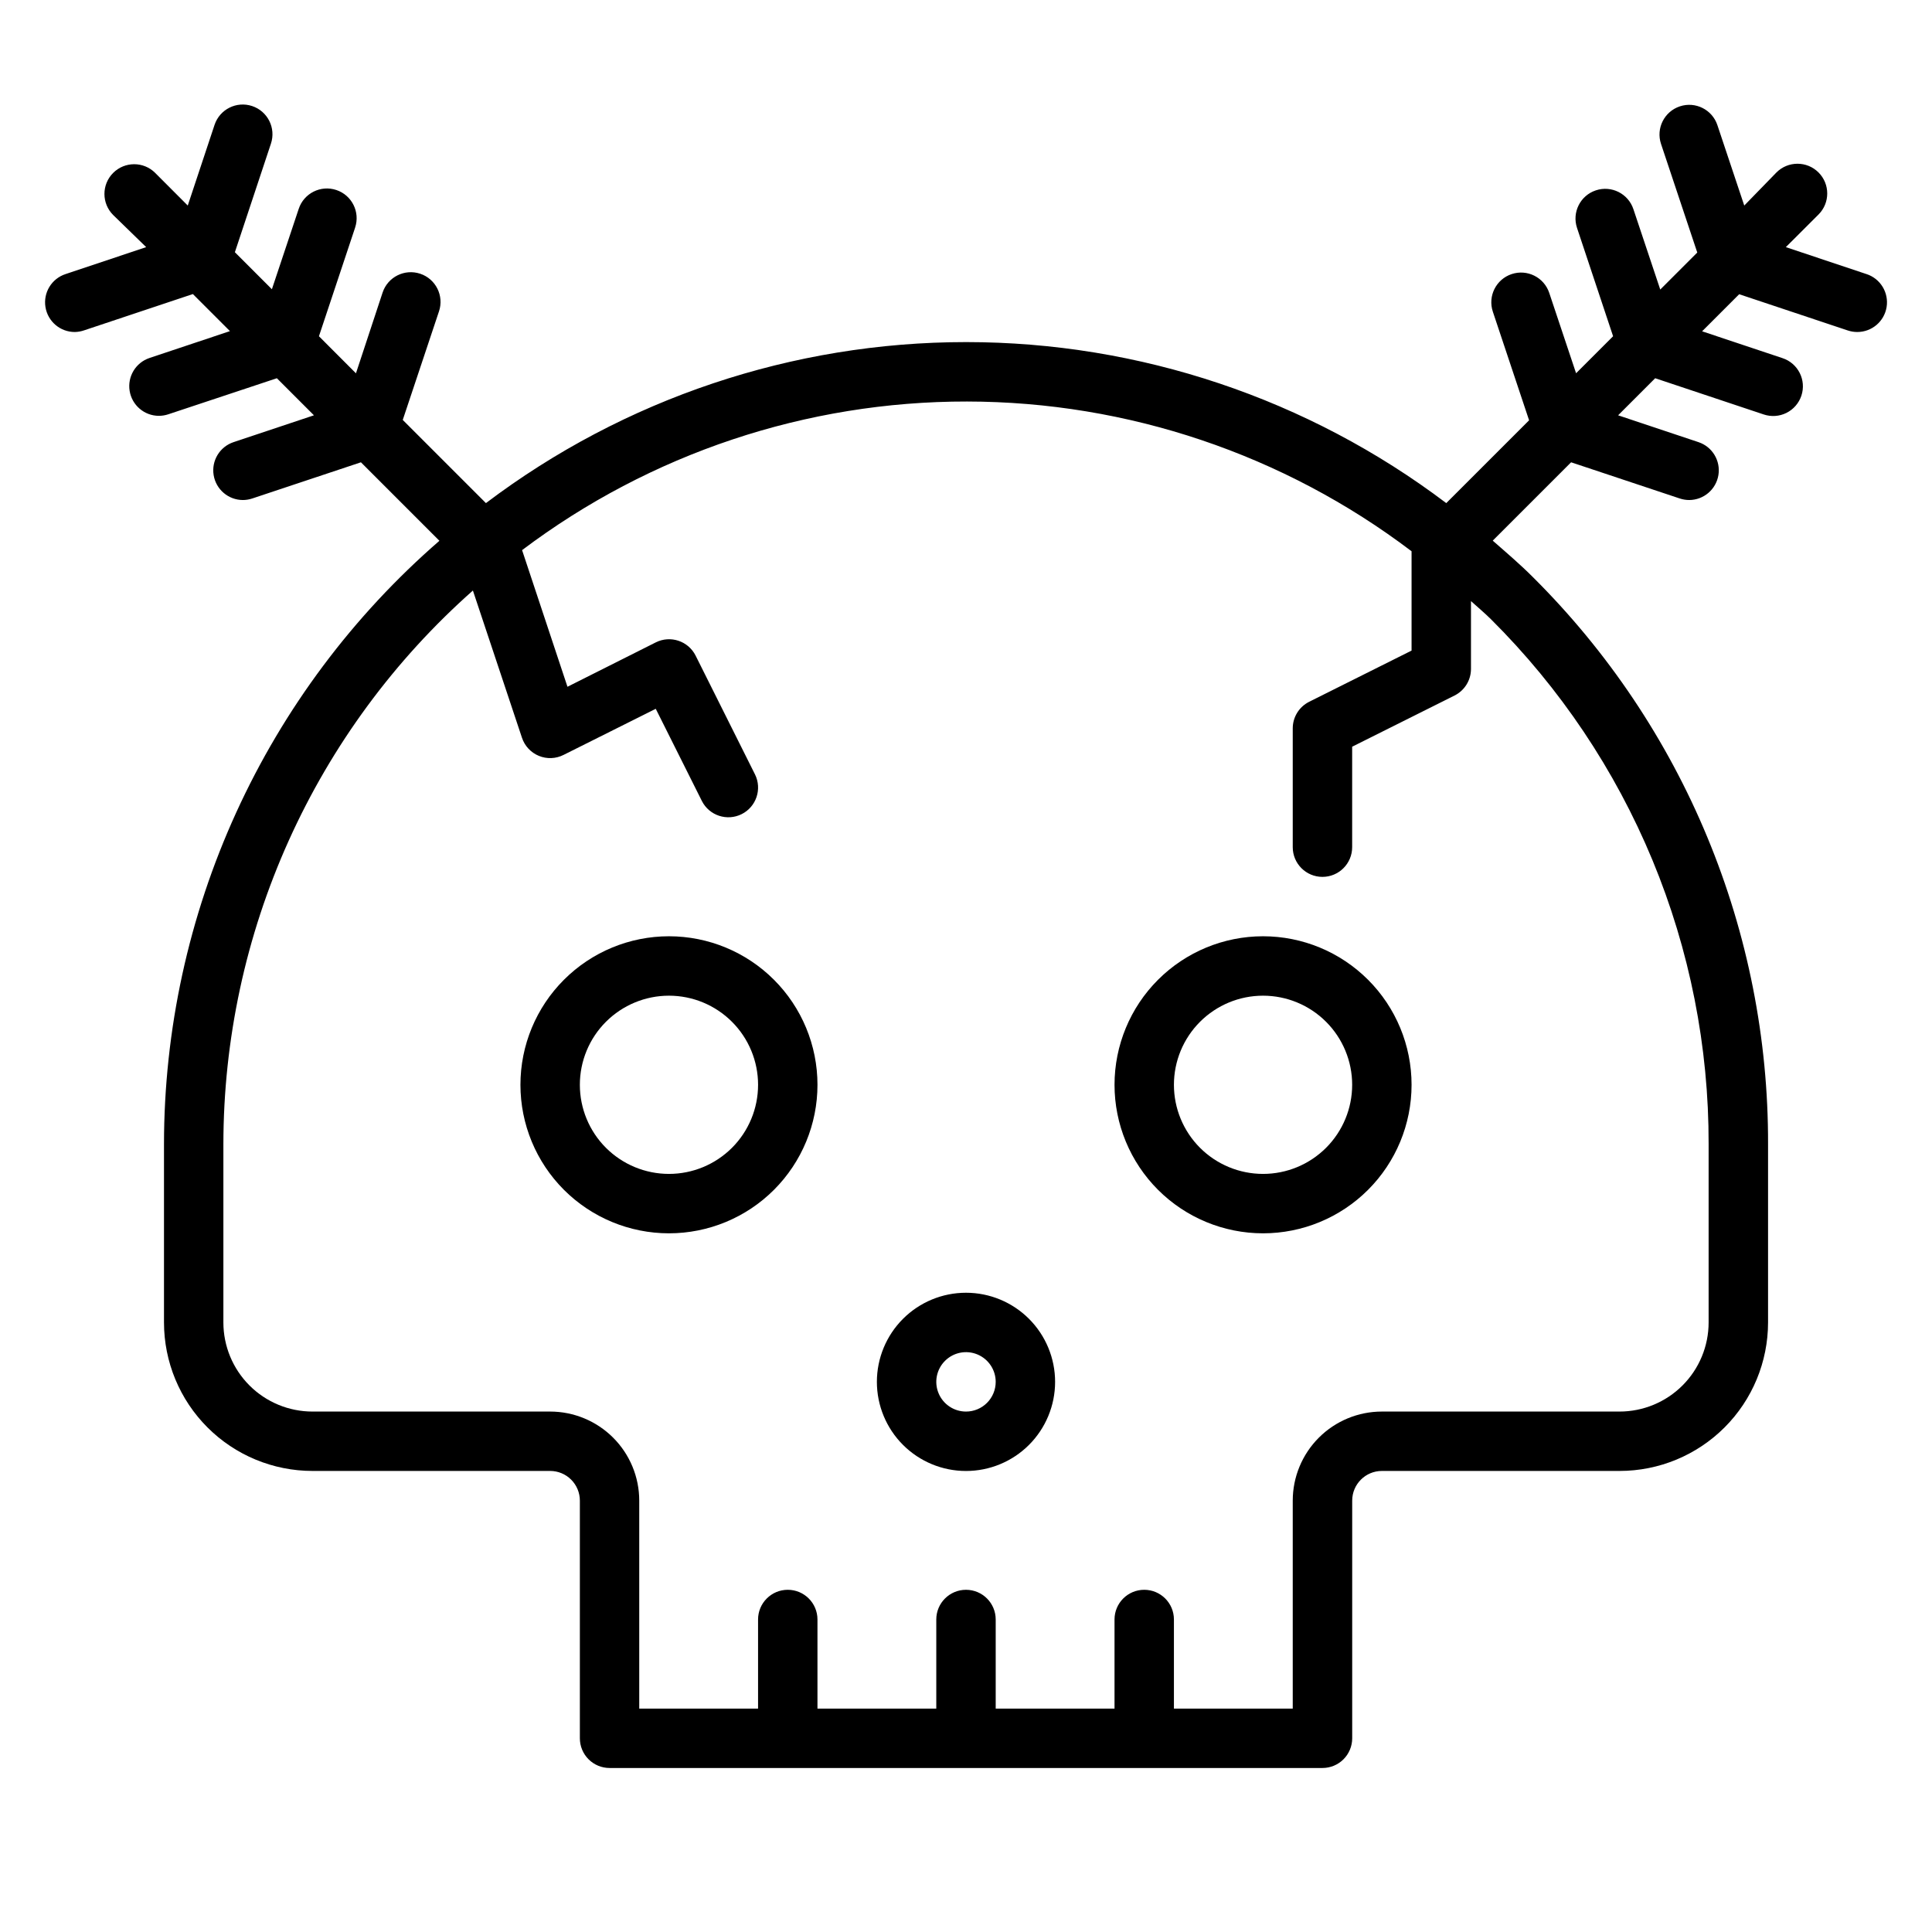
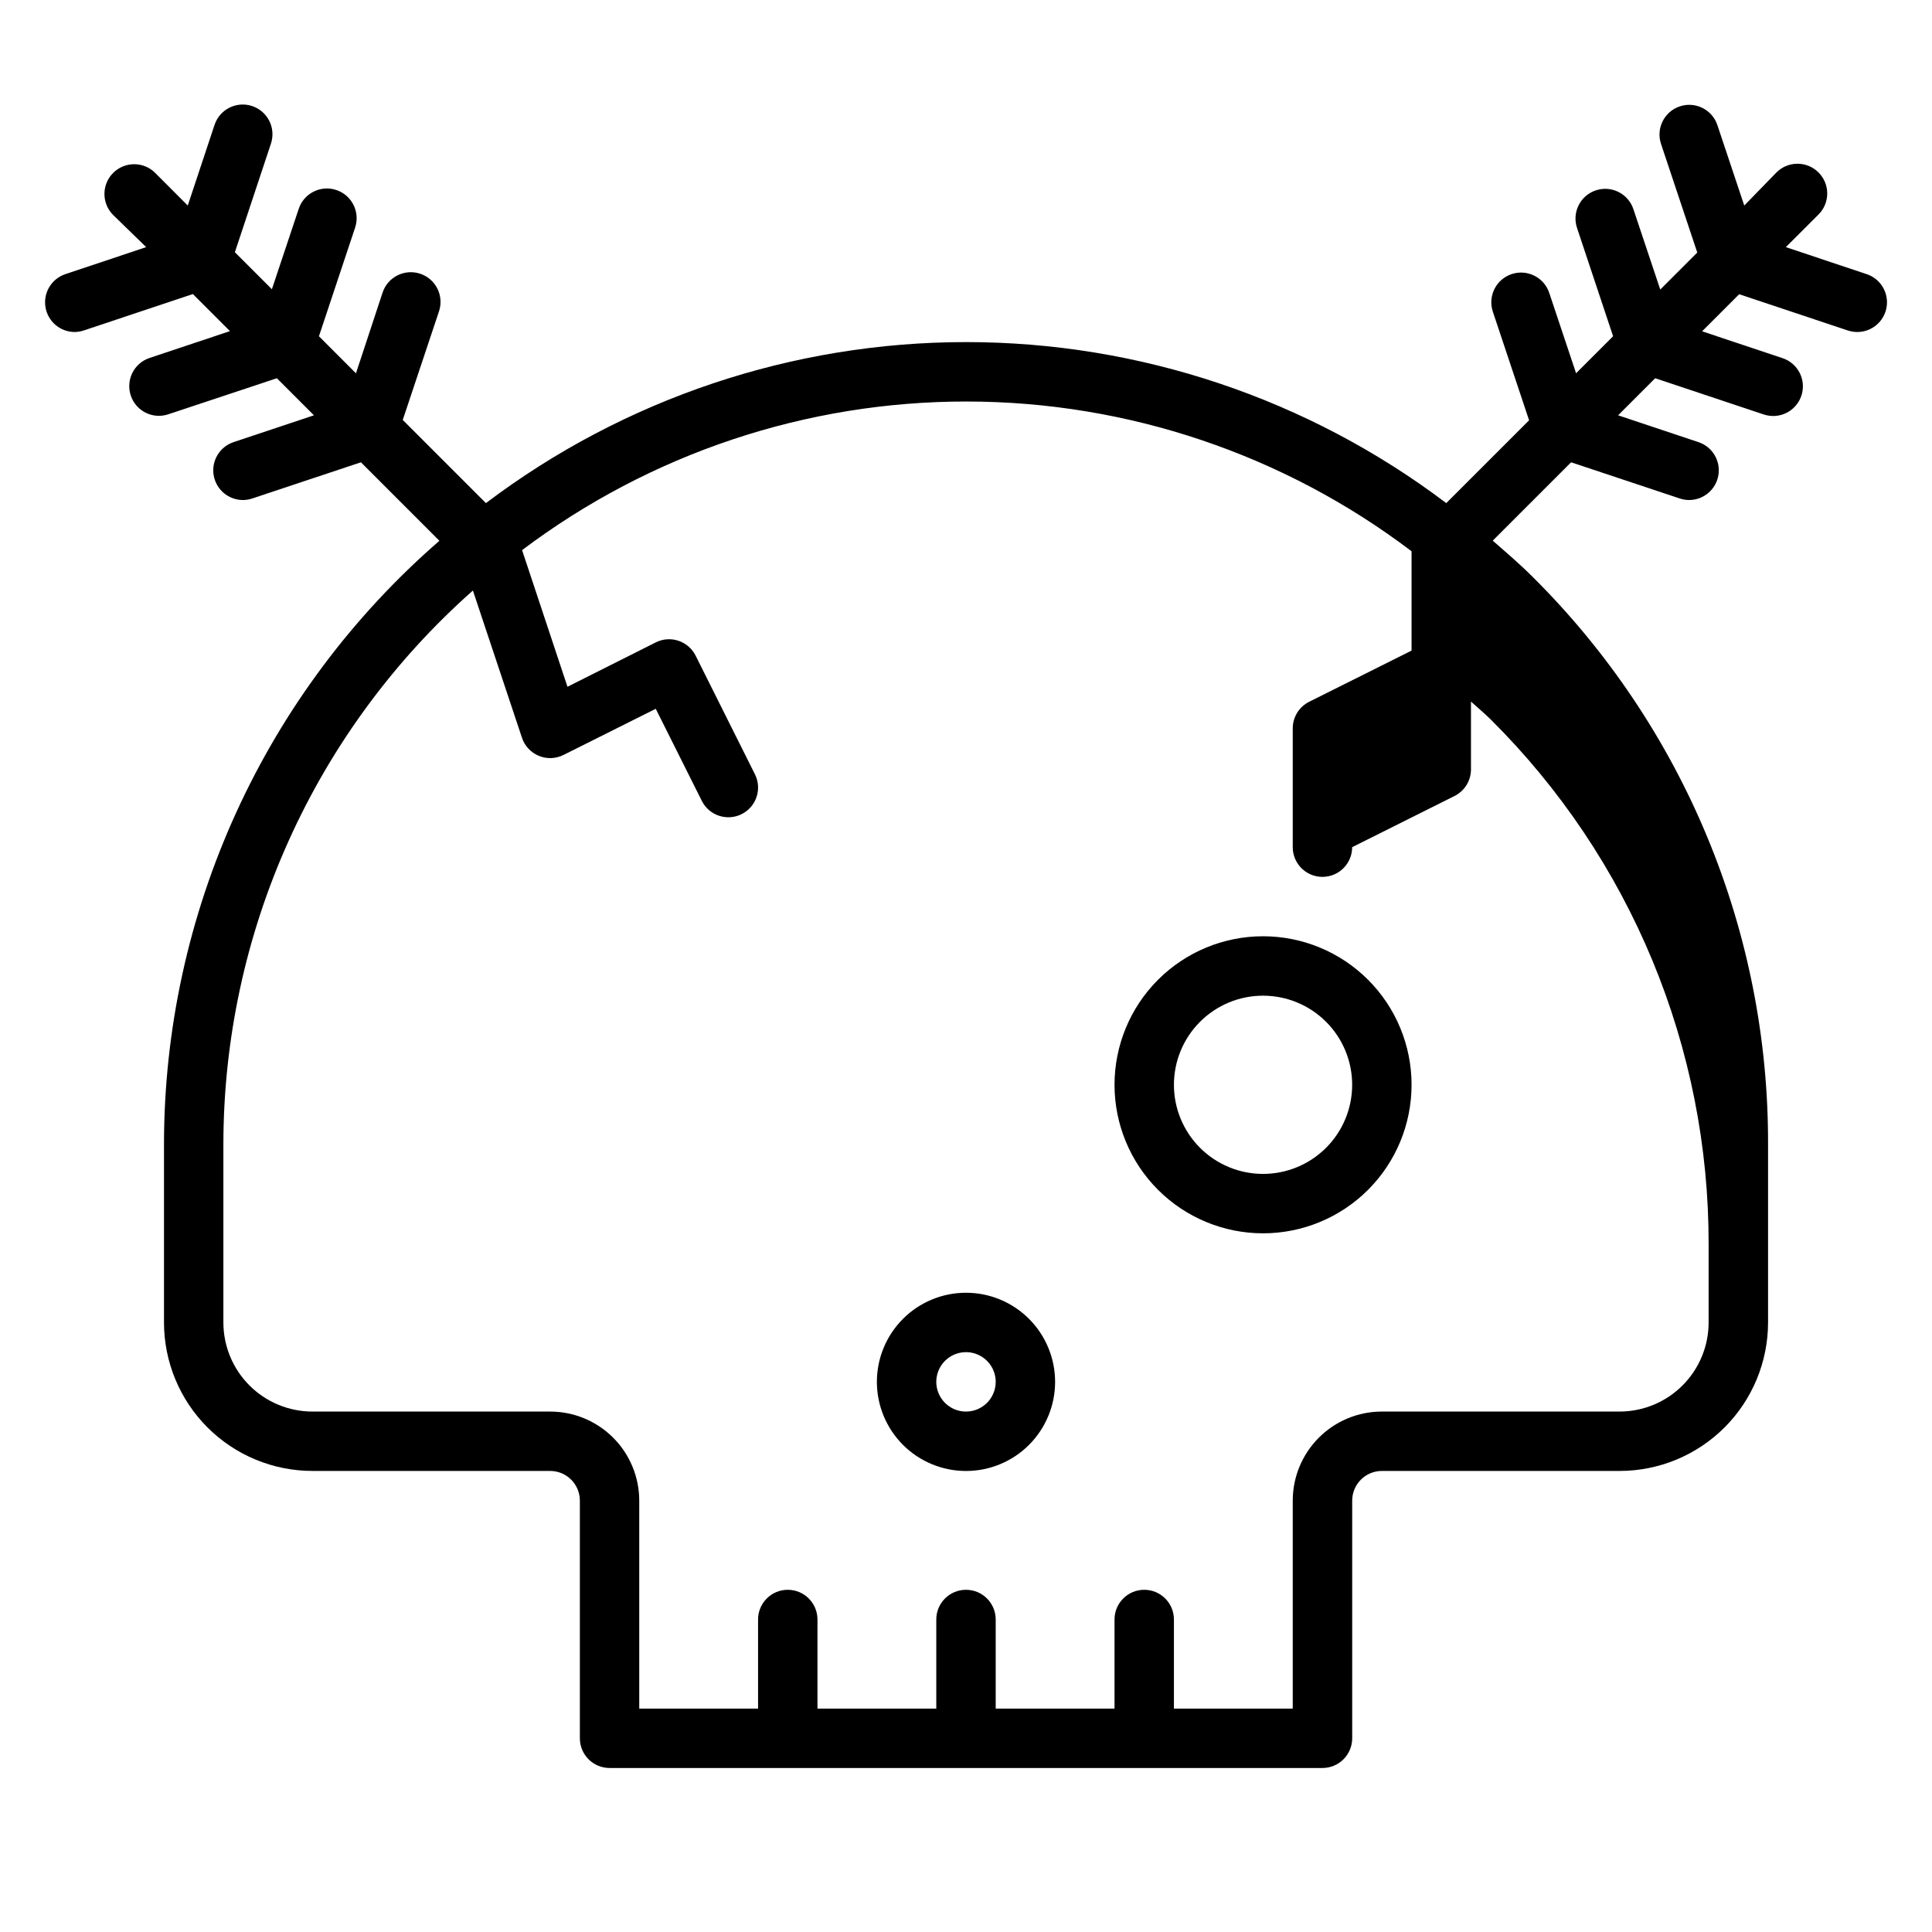
<svg xmlns="http://www.w3.org/2000/svg" fill="#000000" width="800px" height="800px" version="1.1" viewBox="144 144 512 512">
  <g>
    <path d="m400 486.59c-6.266 0-12.273 2.488-16.699 6.918-4.43 4.43-6.918 10.438-6.918 16.699s2.488 12.27 6.918 16.699c4.426 4.43 10.434 6.918 16.699 6.918 6.262 0 12.27-2.488 16.699-6.918 4.426-4.43 6.914-10.438 6.914-16.699s-2.488-12.27-6.914-16.699c-4.43-4.43-10.438-6.918-16.699-6.918zm0 31.488c-3.184 0-6.055-1.918-7.273-4.859s-0.547-6.328 1.707-8.578c2.25-2.25 5.637-2.926 8.578-1.707 2.941 1.219 4.859 4.09 4.859 7.273 0 2.086-0.828 4.09-2.305 5.566-1.477 1.477-3.481 2.305-5.566 2.305z" />
    <path d="m478.72 392.12c-10.438 0-20.449 4.148-27.832 11.531-7.383 7.379-11.527 17.391-11.527 27.832 0 10.438 4.144 20.449 11.527 27.832 7.383 7.379 17.395 11.527 27.832 11.527s20.449-4.148 27.832-11.527c7.383-7.383 11.527-17.395 11.527-27.832 0-10.441-4.144-20.453-11.527-27.832-7.383-7.383-17.395-11.531-27.832-11.531zm0 62.977c-6.262 0-12.27-2.488-16.699-6.914-4.43-4.43-6.918-10.438-6.918-16.699 0-6.266 2.488-12.273 6.918-16.699 4.43-4.43 10.438-6.918 16.699-6.918s12.27 2.488 16.699 6.918c4.43 4.426 6.918 10.434 6.918 16.699 0 6.262-2.488 12.27-6.918 16.699-4.43 4.426-10.438 6.914-16.699 6.914z" />
-     <path d="m321.28 392.12c-10.438 0-20.449 4.148-27.832 11.531-7.379 7.379-11.527 17.391-11.527 27.832 0 10.438 4.148 20.449 11.527 27.832 7.383 7.379 17.395 11.527 27.832 11.527 10.441 0 20.453-4.148 27.832-11.527 7.383-7.383 11.527-17.395 11.527-27.832 0-10.441-4.144-20.453-11.527-27.832-7.379-7.383-17.391-11.531-27.832-11.531zm0 62.977c-6.262 0-12.27-2.488-16.699-6.914-4.43-4.43-6.914-10.438-6.914-16.699 0-6.266 2.484-12.273 6.914-16.699 4.43-4.43 10.438-6.918 16.699-6.918 6.266 0 12.27 2.488 16.699 6.918 4.43 4.426 6.918 10.434 6.918 16.699 0 6.262-2.488 12.27-6.918 16.699-4.43 4.426-10.434 6.914-16.699 6.914z" />
-     <path d="m638.65 216.64-21.383-7.148 8.66-8.645c3.078-3.078 3.078-8.066 0-11.145s-8.07-3.078-11.148 0l-8.531 8.77-7.117-21.301v-0.004c-1.375-4.125-5.832-6.356-9.957-4.981-4.125 1.371-6.359 5.832-4.984 9.957l9.605 28.781-9.809 9.809-7.117-21.301v-0.004c-1.375-4.125-5.832-6.356-9.957-4.981-4.129 1.371-6.359 5.832-4.984 9.957l9.559 28.703-9.809 9.809-7.117-21.305c-1.379-4.125-5.84-6.352-9.965-4.973-4.129 1.379-6.356 5.84-4.977 9.965l9.605 28.781-21.949 21.945c-36.645-27.691-81.32-42.672-127.25-42.672-45.934 0-90.609 14.98-127.25 42.672l-22.043-22.043 9.605-28.781v0.004c1.379-4.125-0.848-8.59-4.973-9.965-4.129-1.379-8.59 0.848-9.969 4.973l-7.066 21.414-9.809-9.824 9.59-28.797h-0.004c1.375-4.125-0.855-8.586-4.981-9.957-4.129-1.375-8.586 0.855-9.961 4.981l-7.113 21.316-9.809-9.809 9.555-28.777c1.375-4.125-0.855-8.586-4.984-9.961-4.125-1.371-8.582 0.859-9.957 4.984l-7.102 21.383-8.629-8.645h0.004c-3.078-3.078-8.07-3.078-11.148 0-3.078 3.078-3.078 8.066 0 11.145l8.754 8.52-21.379 7.148c-3.68 1.207-5.934 4.914-5.312 8.738 0.617 3.82 3.926 6.625 7.797 6.609 0.852-0.02 1.688-0.172 2.488-0.453l28.781-9.605 9.824 9.824-21.316 7.117c-3.656 1.227-5.883 4.918-5.266 8.723 0.617 3.805 3.898 6.602 7.754 6.609 0.844-0.004 1.684-0.141 2.484-0.406l28.781-9.559 9.824 9.824-21.316 7.117c-3.656 1.227-5.883 4.918-5.266 8.723s3.898 6.602 7.754 6.613c0.844-0.004 1.684-0.145 2.484-0.41l28.797-9.59 20.797 20.801c-22.898 19.879-41.266 44.441-53.855 72.027-12.594 27.59-19.117 57.559-19.133 87.883v47.23c0 10.441 4.148 20.453 11.527 27.832 7.383 7.383 17.395 11.531 27.832 11.531h62.977c2.09 0 4.09 0.828 5.566 2.305 1.477 1.477 2.309 3.477 2.309 5.566v62.977c0 2.086 0.828 4.09 2.305 5.566 1.477 1.477 3.477 2.305 5.566 2.305h188.93c2.09 0 4.094-0.828 5.566-2.305 1.477-1.477 2.309-3.481 2.309-5.566v-62.977c0-4.348 3.523-7.871 7.871-7.871h62.977c10.438 0 20.449-4.148 27.832-11.531 7.379-7.379 11.527-17.391 11.527-27.832v-47.23c0.07-27.918-5.402-55.57-16.094-81.359-10.688-25.793-26.391-49.203-46.191-68.887-3.418-3.434-7.07-6.535-10.676-9.699l20.766-20.766 28.797 9.59h0.004c0.801 0.266 1.641 0.406 2.488 0.41 3.852-0.012 7.133-2.809 7.75-6.613 0.617-3.805-1.609-7.496-5.266-8.723l-21.316-7.117 9.824-9.824 28.781 9.605c1.98 0.66 4.144 0.512 6.012-0.422 1.871-0.934 3.293-2.574 3.953-4.555 1.371-4.125-0.863-8.582-4.992-9.949l-21.316-7.117 9.824-9.824 28.781 9.605c0.801 0.266 1.641 0.402 2.488 0.406 3.871 0.016 7.18-2.789 7.801-6.609 0.617-3.824-1.637-7.531-5.312-8.738zm-41.848 230.59v47.23c0 6.266-2.488 12.273-6.918 16.699-4.43 4.43-10.438 6.918-16.699 6.918h-62.977c-6.262 0-12.27 2.488-16.699 6.918-4.43 4.43-6.918 10.434-6.918 16.699v55.105h-31.488v-23.617c0-4.348-3.523-7.871-7.871-7.871-4.348 0-7.871 3.523-7.871 7.871v23.617h-31.488v-23.617c0-4.348-3.523-7.871-7.871-7.871s-7.875 3.523-7.875 7.871v23.617h-31.488v-23.617c0-4.348-3.523-7.871-7.871-7.871s-7.871 3.523-7.871 7.871v23.617h-31.488v-55.105c0-6.266-2.488-12.27-6.918-16.699-4.43-4.43-10.434-6.918-16.699-6.918h-62.977c-6.262 0-12.27-2.488-16.699-6.918-4.426-4.426-6.914-10.434-6.914-16.699v-47.23c0.02-27.742 5.922-55.168 17.32-80.461 11.398-25.293 28.031-47.883 48.805-66.273l13.004 39.016c0.719 2.172 2.352 3.922 4.469 4.797s4.508 0.785 6.551-0.25l24.434-12.219 12.234 24.449v0.004c1.969 3.852 6.672 5.394 10.539 3.457 3.863-1.938 5.445-6.629 3.535-10.512l-15.742-31.488c-1.949-3.887-6.68-5.457-10.566-3.508l-23.395 11.758-12.027-36.211c33.969-25.609 75.367-39.438 117.91-39.383 42.543 0.051 83.906 13.984 117.81 39.684v26.324l-27.145 13.57h0.004c-2.664 1.336-4.348 4.059-4.348 7.039v31.488c0 4.348 3.523 7.871 7.871 7.871 4.348 0 7.875-3.523 7.875-7.871v-26.625l27.145-13.57h-0.004c2.664-1.336 4.348-4.059 4.348-7.039v-17.98c1.746 1.574 3.606 3.148 5.305 4.816v0.004c18.332 18.223 32.867 39.902 42.77 63.781 9.898 23.879 14.961 49.484 14.902 75.332z" />
+     <path d="m638.65 216.64-21.383-7.148 8.66-8.645c3.078-3.078 3.078-8.066 0-11.145s-8.07-3.078-11.148 0l-8.531 8.77-7.117-21.301v-0.004c-1.375-4.125-5.832-6.356-9.957-4.981-4.125 1.371-6.359 5.832-4.984 9.957l9.605 28.781-9.809 9.809-7.117-21.301v-0.004c-1.375-4.125-5.832-6.356-9.957-4.981-4.129 1.371-6.359 5.832-4.984 9.957l9.559 28.703-9.809 9.809-7.117-21.305c-1.379-4.125-5.84-6.352-9.965-4.973-4.129 1.379-6.356 5.84-4.977 9.965l9.605 28.781-21.949 21.945c-36.645-27.691-81.32-42.672-127.25-42.672-45.934 0-90.609 14.98-127.25 42.672l-22.043-22.043 9.605-28.781v0.004c1.379-4.125-0.848-8.59-4.973-9.965-4.129-1.379-8.59 0.848-9.969 4.973l-7.066 21.414-9.809-9.824 9.59-28.797h-0.004c1.375-4.125-0.855-8.586-4.981-9.957-4.129-1.375-8.586 0.855-9.961 4.981l-7.113 21.316-9.809-9.809 9.555-28.777c1.375-4.125-0.855-8.586-4.984-9.961-4.125-1.371-8.582 0.859-9.957 4.984l-7.102 21.383-8.629-8.645h0.004c-3.078-3.078-8.07-3.078-11.148 0-3.078 3.078-3.078 8.066 0 11.145l8.754 8.52-21.379 7.148c-3.68 1.207-5.934 4.914-5.312 8.738 0.617 3.82 3.926 6.625 7.797 6.609 0.852-0.02 1.688-0.172 2.488-0.453l28.781-9.605 9.824 9.824-21.316 7.117c-3.656 1.227-5.883 4.918-5.266 8.723 0.617 3.805 3.898 6.602 7.754 6.609 0.844-0.004 1.684-0.141 2.484-0.406l28.781-9.559 9.824 9.824-21.316 7.117c-3.656 1.227-5.883 4.918-5.266 8.723s3.898 6.602 7.754 6.613c0.844-0.004 1.684-0.145 2.484-0.41l28.797-9.59 20.797 20.801c-22.898 19.879-41.266 44.441-53.855 72.027-12.594 27.59-19.117 57.559-19.133 87.883v47.23c0 10.441 4.148 20.453 11.527 27.832 7.383 7.383 17.395 11.531 27.832 11.531h62.977c2.09 0 4.09 0.828 5.566 2.305 1.477 1.477 2.309 3.477 2.309 5.566v62.977c0 2.086 0.828 4.09 2.305 5.566 1.477 1.477 3.477 2.305 5.566 2.305h188.93c2.09 0 4.094-0.828 5.566-2.305 1.477-1.477 2.309-3.481 2.309-5.566v-62.977c0-4.348 3.523-7.871 7.871-7.871h62.977c10.438 0 20.449-4.148 27.832-11.531 7.379-7.379 11.527-17.391 11.527-27.832v-47.23c0.07-27.918-5.402-55.57-16.094-81.359-10.688-25.793-26.391-49.203-46.191-68.887-3.418-3.434-7.07-6.535-10.676-9.699l20.766-20.766 28.797 9.59h0.004c0.801 0.266 1.641 0.406 2.488 0.41 3.852-0.012 7.133-2.809 7.75-6.613 0.617-3.805-1.609-7.496-5.266-8.723l-21.316-7.117 9.824-9.824 28.781 9.605c1.98 0.66 4.144 0.512 6.012-0.422 1.871-0.934 3.293-2.574 3.953-4.555 1.371-4.125-0.863-8.582-4.992-9.949l-21.316-7.117 9.824-9.824 28.781 9.605c0.801 0.266 1.641 0.402 2.488 0.406 3.871 0.016 7.18-2.789 7.801-6.609 0.617-3.824-1.637-7.531-5.312-8.738zm-41.848 230.59v47.23c0 6.266-2.488 12.273-6.918 16.699-4.43 4.43-10.438 6.918-16.699 6.918h-62.977c-6.262 0-12.27 2.488-16.699 6.918-4.43 4.43-6.918 10.434-6.918 16.699v55.105h-31.488v-23.617c0-4.348-3.523-7.871-7.871-7.871-4.348 0-7.871 3.523-7.871 7.871v23.617h-31.488v-23.617c0-4.348-3.523-7.871-7.871-7.871s-7.875 3.523-7.875 7.871v23.617h-31.488v-23.617c0-4.348-3.523-7.871-7.871-7.871s-7.871 3.523-7.871 7.871v23.617h-31.488v-55.105c0-6.266-2.488-12.27-6.918-16.699-4.43-4.43-10.434-6.918-16.699-6.918h-62.977c-6.262 0-12.27-2.488-16.699-6.918-4.426-4.426-6.914-10.434-6.914-16.699v-47.23c0.02-27.742 5.922-55.168 17.32-80.461 11.398-25.293 28.031-47.883 48.805-66.273l13.004 39.016c0.719 2.172 2.352 3.922 4.469 4.797s4.508 0.785 6.551-0.25l24.434-12.219 12.234 24.449v0.004c1.969 3.852 6.672 5.394 10.539 3.457 3.863-1.938 5.445-6.629 3.535-10.512l-15.742-31.488c-1.949-3.887-6.68-5.457-10.566-3.508l-23.395 11.758-12.027-36.211c33.969-25.609 75.367-39.438 117.91-39.383 42.543 0.051 83.906 13.984 117.81 39.684v26.324l-27.145 13.57h0.004c-2.664 1.336-4.348 4.059-4.348 7.039v31.488c0 4.348 3.523 7.871 7.871 7.871 4.348 0 7.875-3.523 7.875-7.871l27.145-13.57h-0.004c2.664-1.336 4.348-4.059 4.348-7.039v-17.98c1.746 1.574 3.606 3.148 5.305 4.816v0.004c18.332 18.223 32.867 39.902 42.77 63.781 9.898 23.879 14.961 49.484 14.902 75.332z" />
  </g>
</svg>